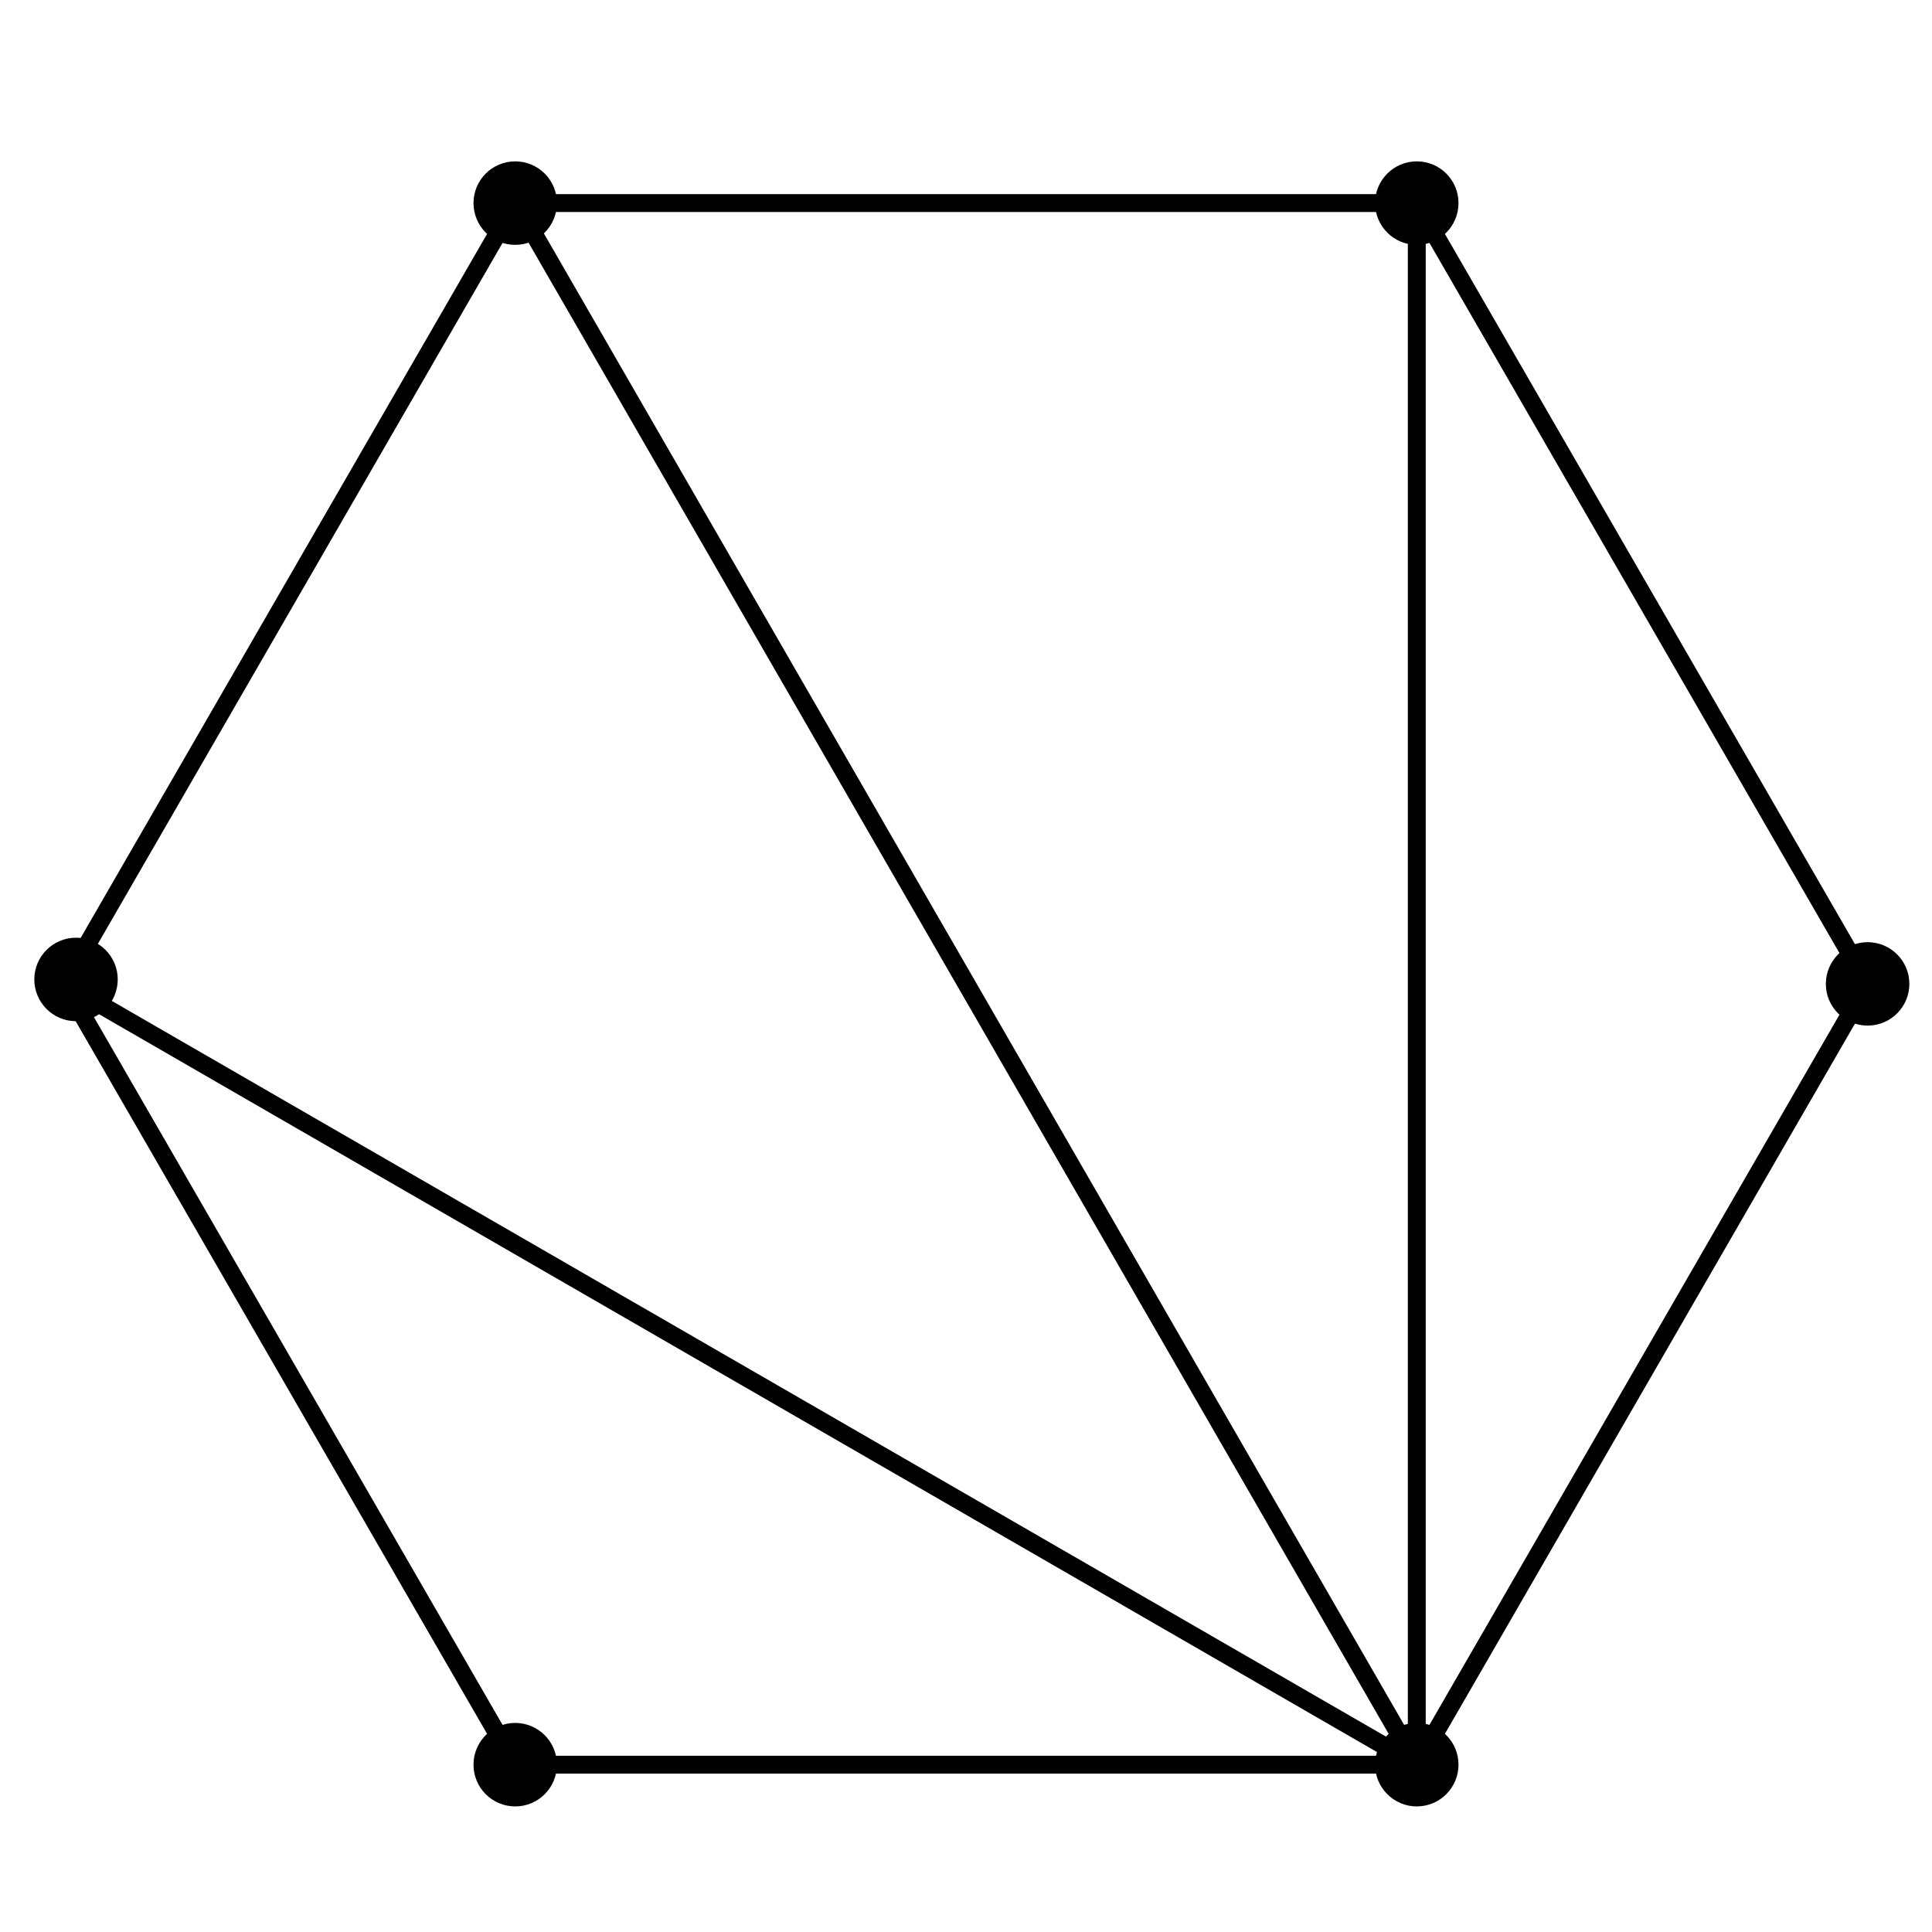
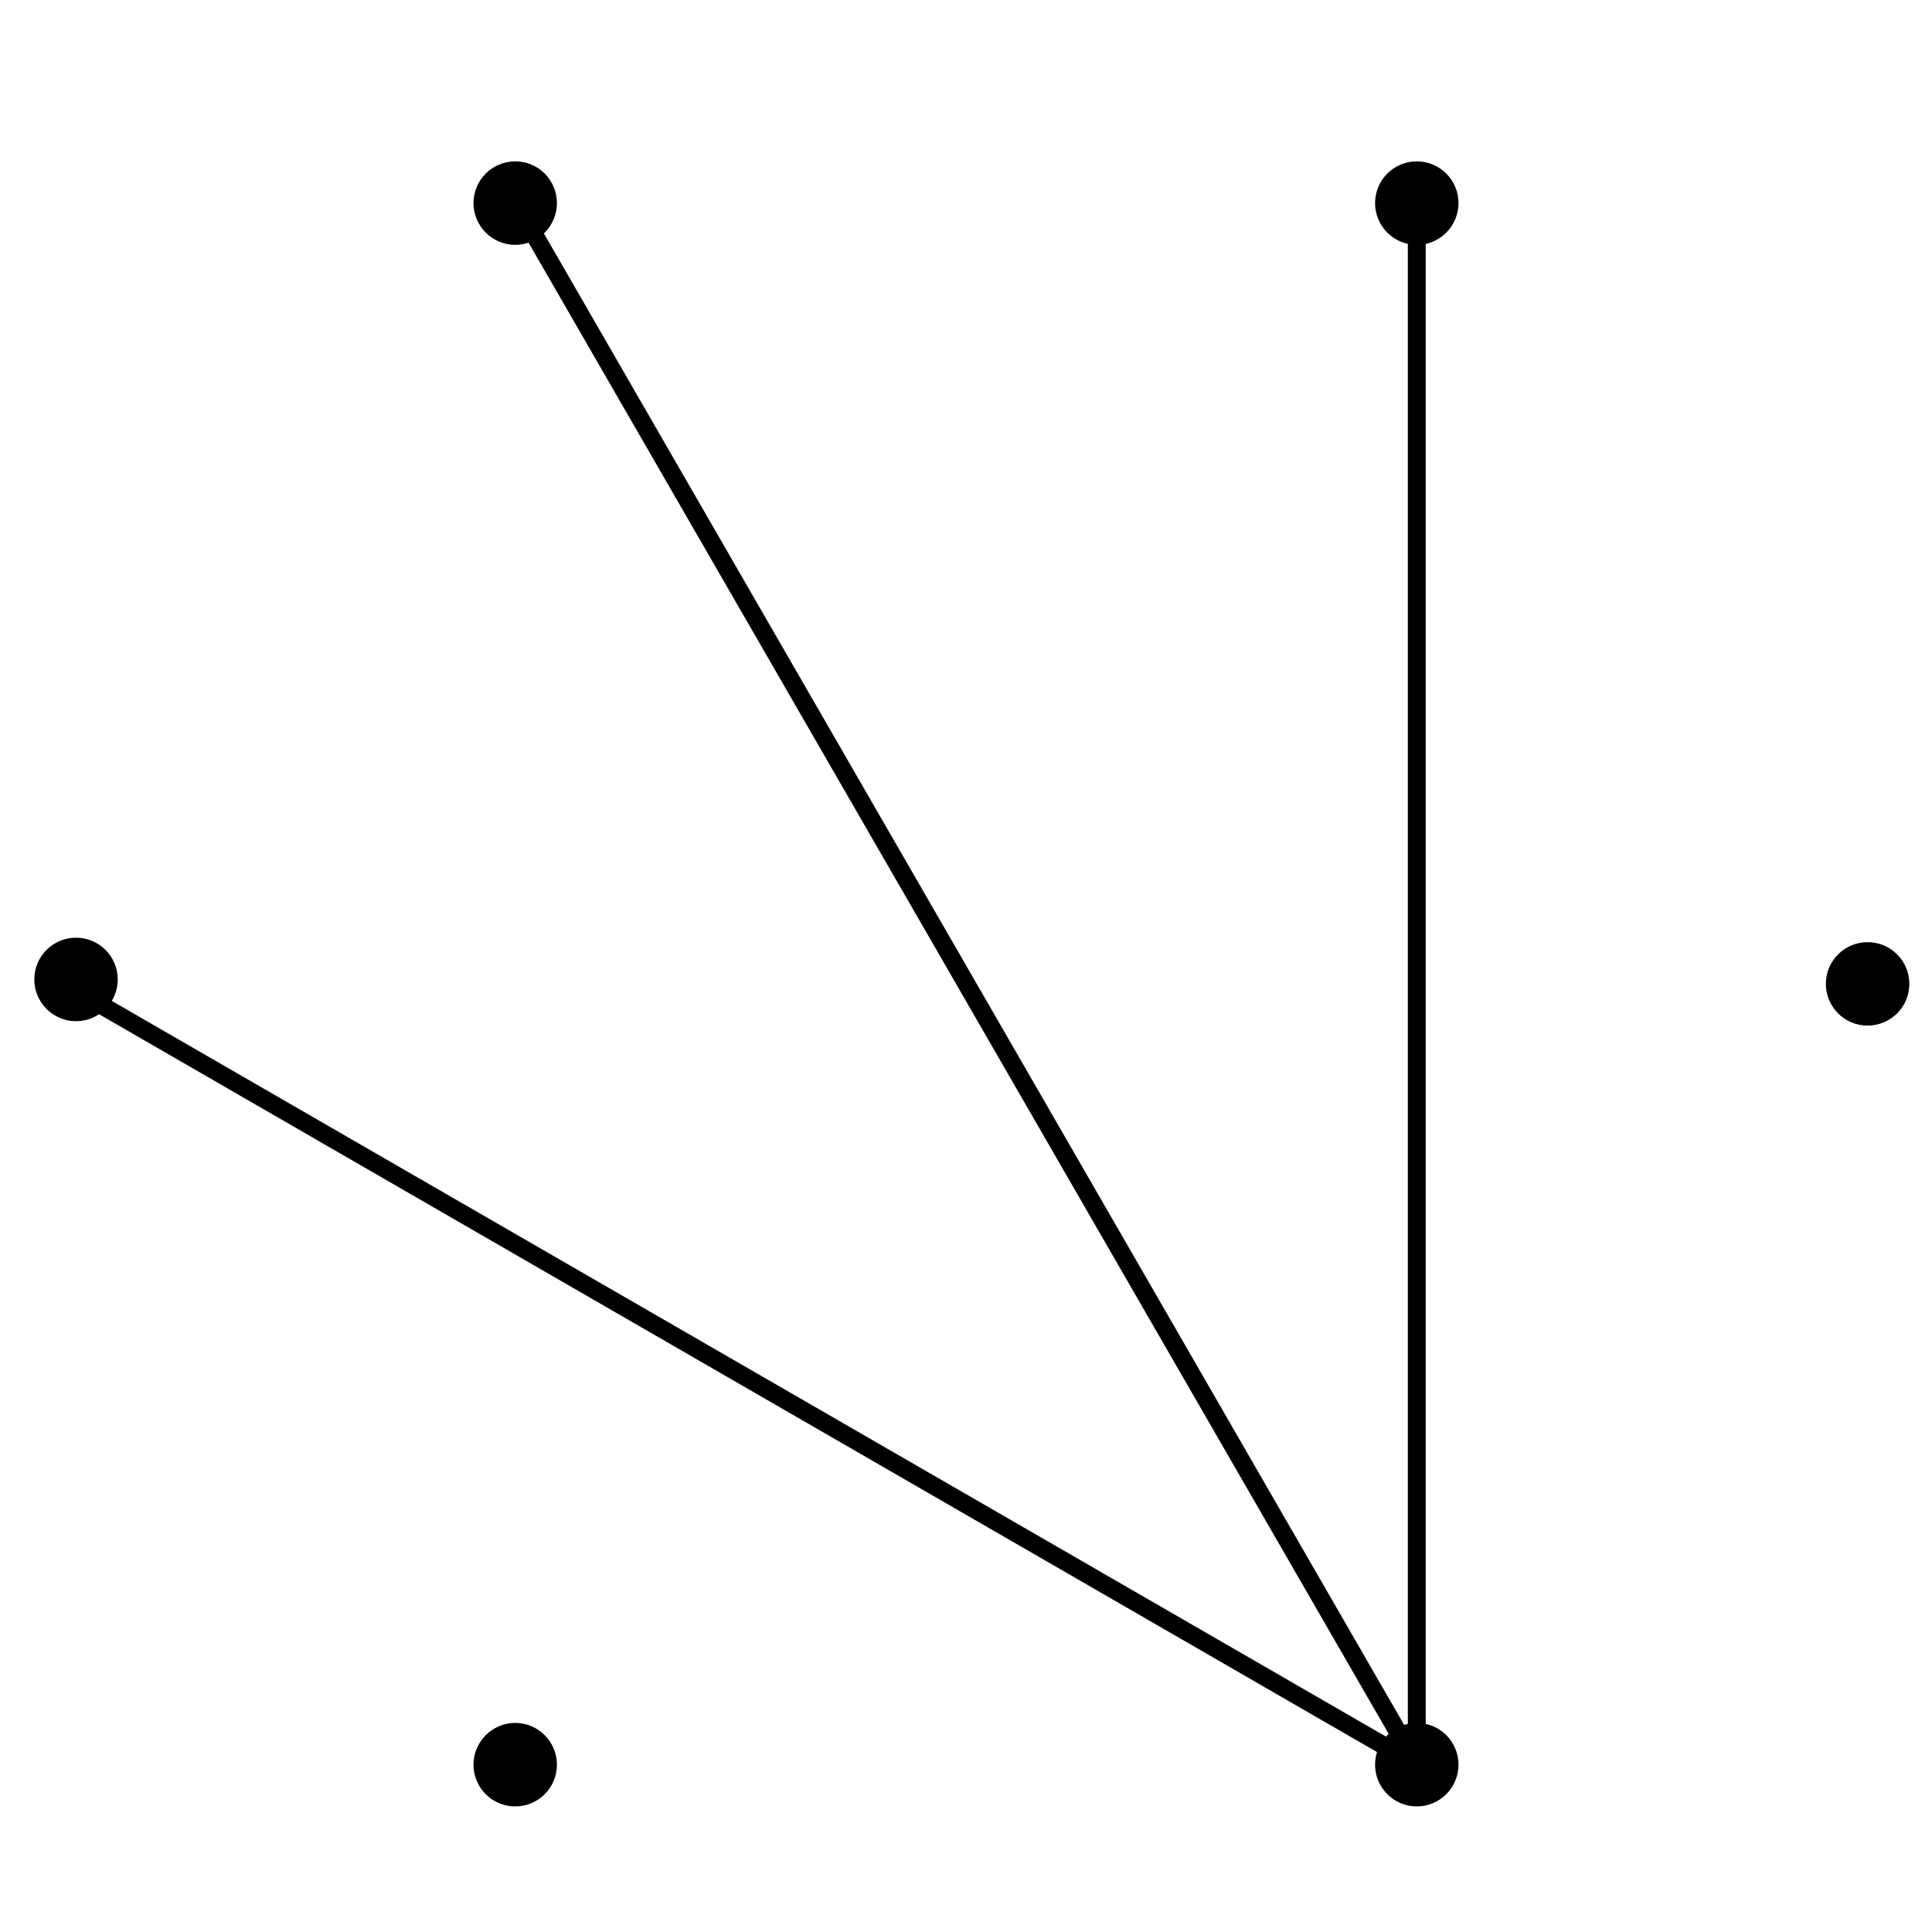
<svg xmlns="http://www.w3.org/2000/svg" width="108pt" height="108pt" viewBox="0 0 108 108" version="1.1">
  <g id="surface1">
    <path style=" stroke:none;fill-rule:nonzero;fill:rgb(0%,0%,0%);fill-opacity:1;" d="M 30.633 11.352 C 30.633 12.363 29.812 13.188 28.801 13.188 C 27.789 13.188 26.969 12.363 26.969 11.352 C 26.969 10.34 27.789 9.52 28.801 9.52 C 29.812 9.52 30.633 10.34 30.633 11.352 " />
    <path style="fill:none;stroke-width:1;stroke-linecap:butt;stroke-linejoin:miter;stroke:rgb(0%,0%,0%);stroke-opacity:1;stroke-miterlimit:4;" d="M 30.633 96.648 C 30.633 95.637 29.812 94.812 28.801 94.812 C 27.789 94.812 26.969 95.637 26.969 96.648 C 26.969 97.66 27.789 98.48 28.801 98.48 C 29.812 98.48 30.633 97.66 30.633 96.648 Z M 30.633 96.648 " transform="matrix(1,0,0,-1,0,108)" />
    <path style=" stroke:none;fill-rule:nonzero;fill:rgb(0%,0%,0%);fill-opacity:1;" d="M 81.031 98.645 C 81.031 99.656 80.215 100.48 79.199 100.48 C 78.188 100.48 77.367 99.656 77.367 98.645 C 77.367 97.637 78.188 96.812 79.199 96.812 C 80.215 96.812 81.031 97.637 81.031 98.645 " />
    <path style="fill:none;stroke-width:1;stroke-linecap:butt;stroke-linejoin:miter;stroke:rgb(0%,0%,0%);stroke-opacity:1;stroke-miterlimit:4;" d="M 81.031 9.355 C 81.031 8.344 80.215 7.52 79.199 7.52 C 78.188 7.52 77.367 8.344 77.367 9.355 C 77.367 10.363 78.188 11.188 79.199 11.188 C 80.215 11.188 81.031 10.363 81.031 9.355 Z M 81.031 9.355 " transform="matrix(1,0,0,-1,0,108)" />
    <path style=" stroke:none;fill-rule:nonzero;fill:rgb(0%,0%,0%);fill-opacity:1;" d="M 6.082 54.75 C 6.082 55.762 5.262 56.586 4.25 56.586 C 3.238 56.586 2.418 55.762 2.418 54.75 C 2.418 53.738 3.238 52.918 4.25 52.918 C 5.262 52.918 6.082 53.738 6.082 54.75 " />
    <path style="fill:none;stroke-width:1;stroke-linecap:butt;stroke-linejoin:miter;stroke:rgb(0%,0%,0%);stroke-opacity:1;stroke-miterlimit:4;" d="M 6.082 53.25 C 6.082 52.238 5.262 51.414 4.25 51.414 C 3.238 51.414 2.418 52.238 2.418 53.25 C 2.418 54.262 3.238 55.082 4.25 55.082 C 5.262 55.082 6.082 54.262 6.082 53.25 Z M 6.082 53.25 " transform="matrix(1,0,0,-1,0,108)" />
    <path style=" stroke:none;fill-rule:nonzero;fill:rgb(0%,0%,0%);fill-opacity:1;" d="M 106.234 55 C 106.234 56.012 105.414 56.832 104.398 56.832 C 103.387 56.832 102.566 56.012 102.566 55 C 102.566 53.988 103.387 53.168 104.398 53.168 C 105.414 53.168 106.234 53.988 106.234 55 " />
    <path style="fill:none;stroke-width:1;stroke-linecap:butt;stroke-linejoin:miter;stroke:rgb(0%,0%,0%);stroke-opacity:1;stroke-miterlimit:4;" d="M 106.234 53 C 106.234 51.988 105.414 51.168 104.398 51.168 C 103.387 51.168 102.566 51.988 102.566 53 C 102.566 54.012 103.387 54.832 104.398 54.832 C 105.414 54.832 106.234 54.012 106.234 53 Z M 106.234 53 " transform="matrix(1,0,0,-1,0,108)" />
    <path style=" stroke:none;fill-rule:nonzero;fill:rgb(0%,0%,0%);fill-opacity:1;" d="M 81.031 11.352 C 81.031 12.363 80.215 13.188 79.199 13.188 C 78.188 13.188 77.367 12.363 77.367 11.352 C 77.367 10.34 78.188 9.52 79.199 9.52 C 80.215 9.52 81.031 10.34 81.031 11.352 " />
    <path style="fill:none;stroke-width:1;stroke-linecap:butt;stroke-linejoin:miter;stroke:rgb(0%,0%,0%);stroke-opacity:1;stroke-miterlimit:4;" d="M 81.031 96.648 C 81.031 95.637 80.215 94.812 79.199 94.812 C 78.188 94.812 77.367 95.637 77.367 96.648 C 77.367 97.66 78.188 98.48 79.199 98.48 C 80.215 98.48 81.031 97.66 81.031 96.648 Z M 81.031 96.648 " transform="matrix(1,0,0,-1,0,108)" />
    <path style=" stroke:none;fill-rule:nonzero;fill:rgb(0%,0%,0%);fill-opacity:1;" d="M 30.633 98.648 C 30.633 99.66 29.812 100.48 28.801 100.48 C 27.789 100.48 26.969 99.66 26.969 98.648 C 26.969 97.637 27.789 96.812 28.801 96.812 C 29.812 96.812 30.633 97.637 30.633 98.648 " />
    <path style="fill:none;stroke-width:1;stroke-linecap:butt;stroke-linejoin:miter;stroke:rgb(0%,0%,0%);stroke-opacity:1;stroke-miterlimit:4;" d="M 30.633 9.352 C 30.633 8.34 29.812 7.52 28.801 7.52 C 27.789 7.52 26.969 8.34 26.969 9.352 C 26.969 10.363 27.789 11.188 28.801 11.188 C 29.812 11.188 30.633 10.363 30.633 9.352 Z M 30.633 9.352 " transform="matrix(1,0,0,-1,0,108)" />
-     <path style="fill:none;stroke-width:1;stroke-linecap:butt;stroke-linejoin:miter;stroke:rgb(0%,0%,0%);stroke-opacity:1;stroke-miterlimit:4;" d="M 28.801 9.352 L 3.602 53 L 28.801 96.648 L 79.199 96.648 L 104.398 53 L 79.199 9.352 Z M 28.801 9.352 " transform="matrix(1,0,0,-1,0,108)" />
    <path style="fill:none;stroke-width:1;stroke-linecap:butt;stroke-linejoin:miter;stroke:rgb(0%,0%,0%);stroke-opacity:1;stroke-miterlimit:4;" d="M 79.199 96.648 L 79.199 9.352 " transform="matrix(1,0,0,-1,0,108)" />
    <path style="fill:none;stroke-width:1;stroke-linecap:butt;stroke-linejoin:miter;stroke:rgb(0%,0%,0%);stroke-opacity:1;stroke-miterlimit:4;" d="M 28.5 97.25 L 79.199 9.352 " transform="matrix(1,0,0,-1,0,108)" />
    <path style="fill:none;stroke-width:1;stroke-linecap:butt;stroke-linejoin:miter;stroke:rgb(0%,0%,0%);stroke-opacity:1;stroke-miterlimit:4;" d="M 3.602 53 L 79.199 9.352 " transform="matrix(1,0,0,-1,0,108)" />
  </g>
</svg>